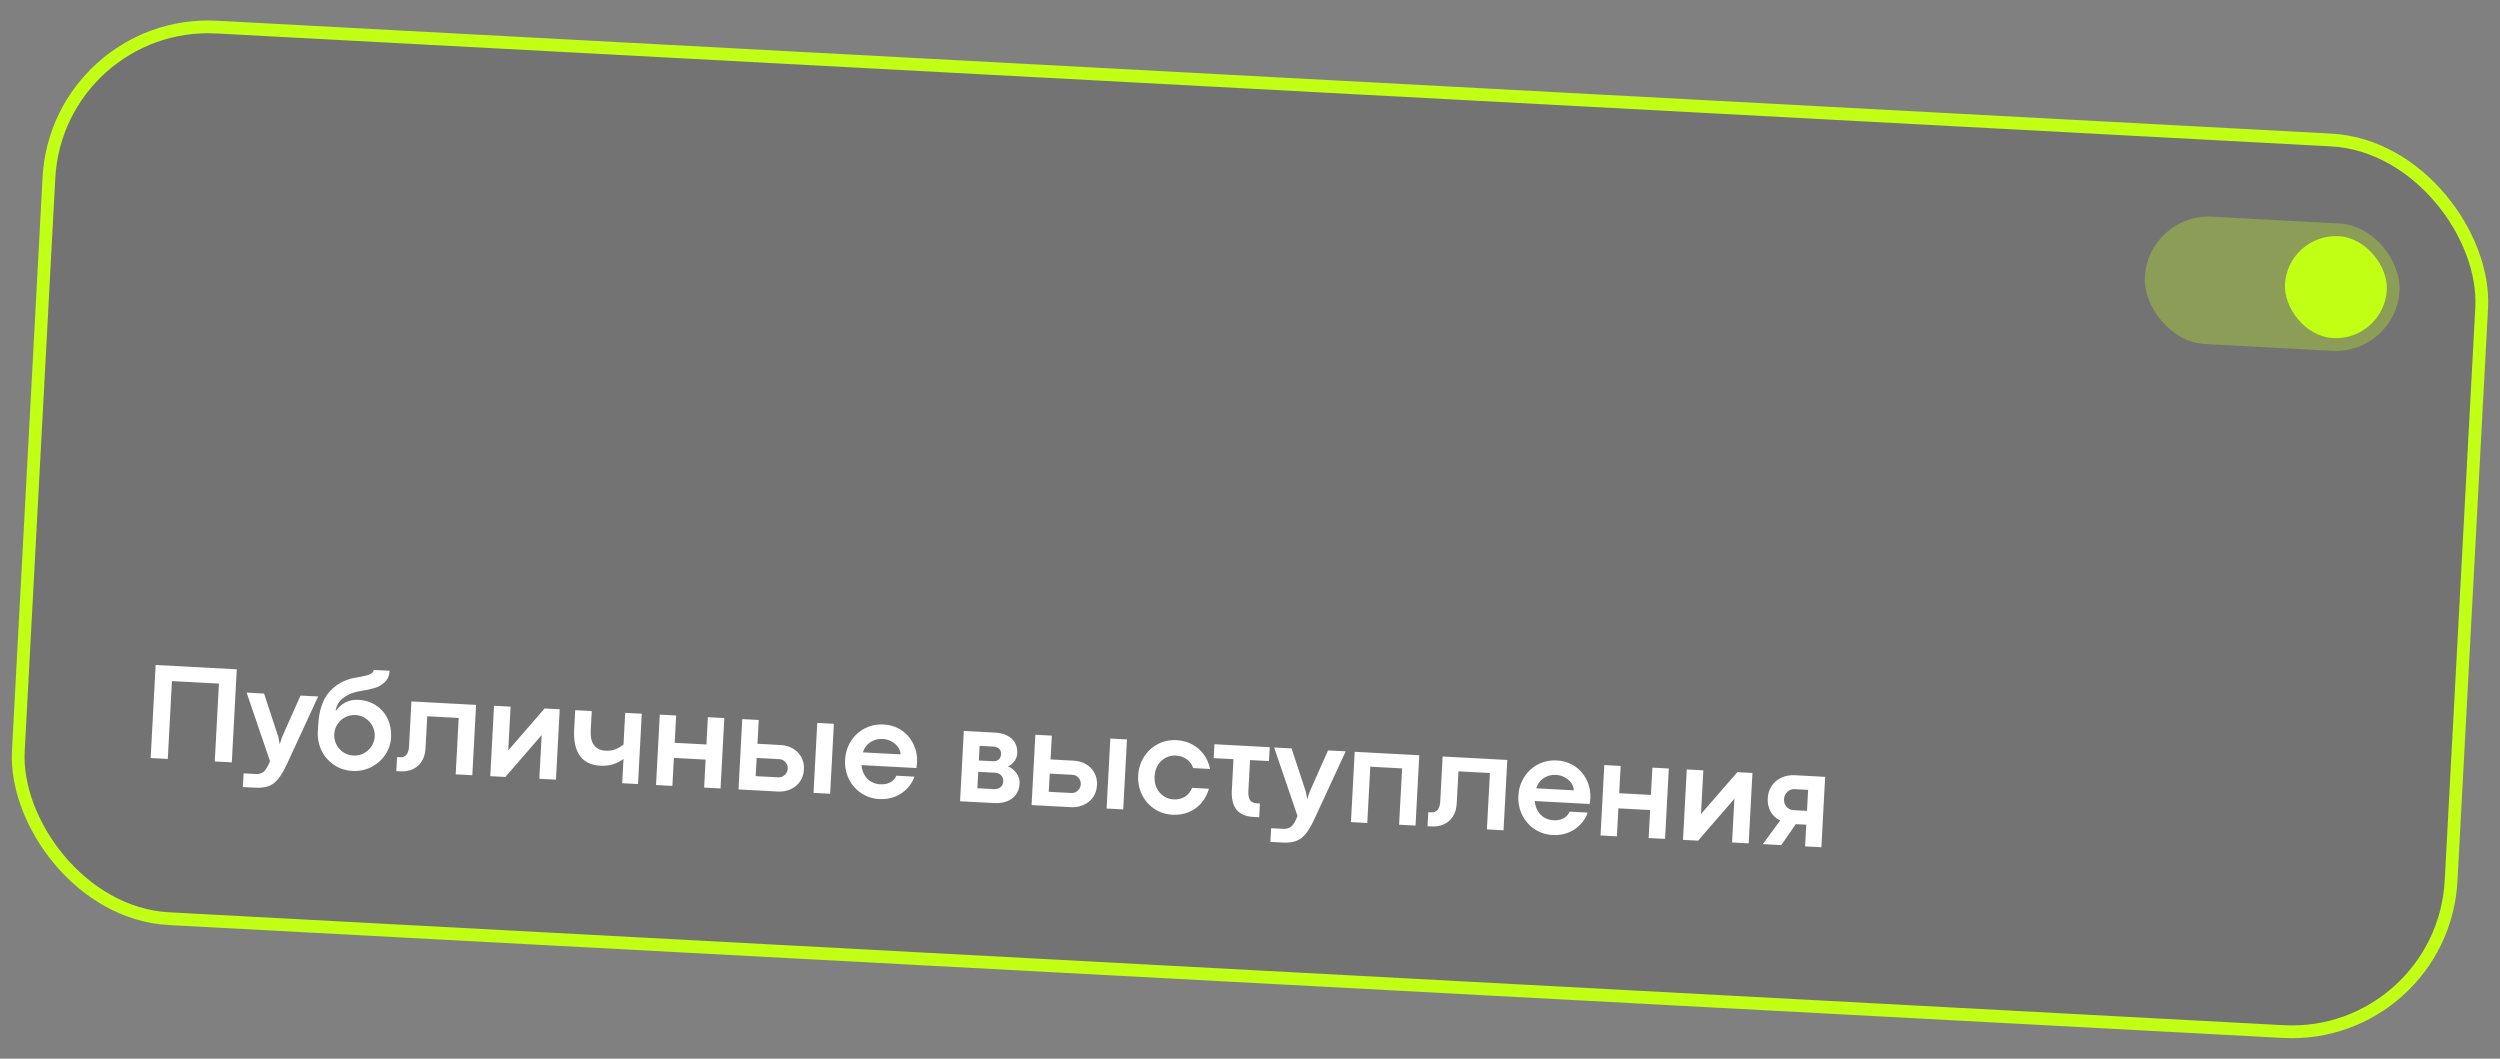
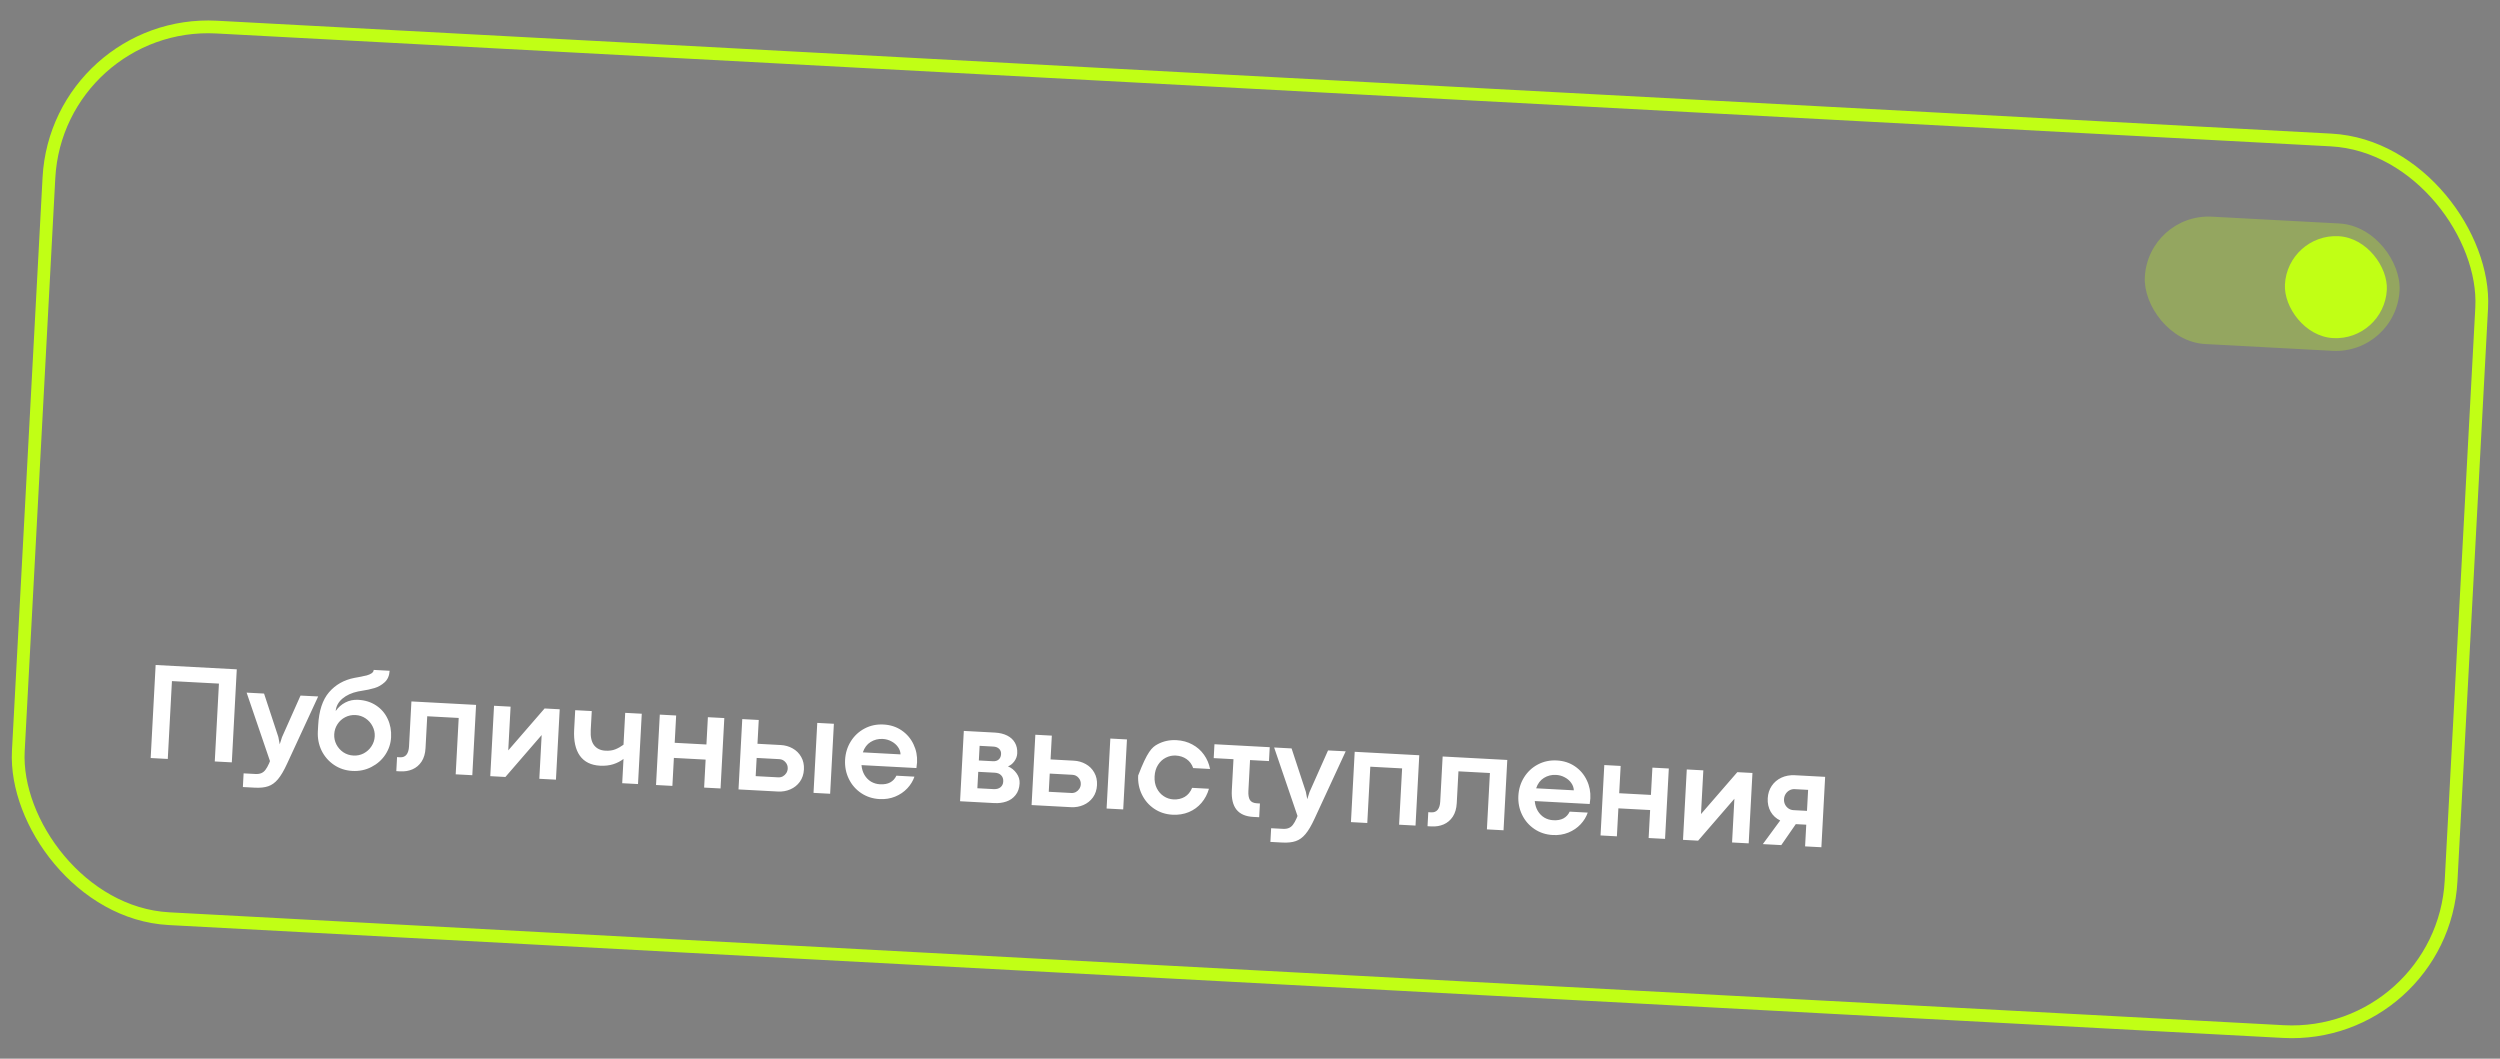
<svg xmlns="http://www.w3.org/2000/svg" width="196" height="83" viewBox="0 0 196 83" fill="none">
  <rect x="0" y="0" width="196" height="83" fill="#808080" stroke="none" />
-   <rect x="4.502" y="1.458" width="191" height="70" rx="12.5" transform="rotate(3.056 4.502 1.458)" fill="black" fill-opacity="0.1" />
  <rect x="4.502" y="1.458" width="191" height="70" rx="12.5" transform="rotate(3.056 4.502 1.458)" stroke="#C1FF15" />
-   <path d="M12.202 52.136L18.563 52.475L18.174 59.769L16.838 59.698L17.164 53.594L13.48 53.398L13.154 59.501L11.813 59.43L12.202 52.136ZM20.016 60.68C20.206 60.69 20.363 60.668 20.488 60.614C20.616 60.56 20.724 60.472 20.813 60.351C20.906 60.231 20.999 60.066 21.093 59.855L21.167 59.671L19.335 54.302L20.702 54.375L21.822 57.78L21.931 58.356L22.106 57.801L23.561 54.533L24.945 54.602L22.506 59.877C22.259 60.416 22.02 60.821 21.791 61.092C21.561 61.367 21.305 61.55 21.024 61.643C20.747 61.739 20.395 61.776 19.969 61.753L19.041 61.704L19.099 60.631L20.016 60.68ZM28.085 54.866C28.622 54.895 29.089 55.042 29.487 55.307C29.889 55.572 30.191 55.923 30.394 56.361C30.6 56.795 30.689 57.277 30.661 57.806C30.635 58.296 30.485 58.749 30.212 59.164C29.939 59.577 29.574 59.899 29.116 60.133C28.663 60.367 28.166 60.47 27.626 60.441C27.09 60.412 26.609 60.254 26.183 59.966C25.761 59.678 25.437 59.304 25.21 58.843C24.988 58.38 24.891 57.88 24.919 57.343L24.945 56.861C25.006 55.727 25.288 54.866 25.793 54.276C26.302 53.683 26.967 53.306 27.79 53.145L28.11 53.087C28.386 53.037 28.598 52.993 28.747 52.954C28.9 52.912 29.028 52.856 29.132 52.787C29.236 52.717 29.291 52.628 29.297 52.521L30.547 52.588C30.526 52.967 30.398 53.267 30.16 53.487C29.922 53.704 29.656 53.856 29.361 53.944C29.066 54.033 28.725 54.106 28.338 54.164L28.077 54.209C27.573 54.315 27.162 54.503 26.843 54.773C26.527 55.043 26.352 55.367 26.317 55.745C26.519 55.455 26.771 55.232 27.074 55.076C27.38 54.916 27.717 54.846 28.085 54.866ZM27.707 59.235C28 59.251 28.27 59.193 28.517 59.063C28.768 58.929 28.97 58.745 29.123 58.509C29.279 58.274 29.364 58.015 29.379 57.732C29.394 57.453 29.337 57.188 29.206 56.938C29.08 56.687 28.899 56.482 28.664 56.322C28.428 56.163 28.166 56.075 27.876 56.06C27.583 56.044 27.311 56.101 27.06 56.231C26.81 56.361 26.608 56.544 26.456 56.78C26.303 57.016 26.219 57.277 26.204 57.563C26.189 57.845 26.245 58.112 26.371 58.362C26.501 58.613 26.682 58.818 26.914 58.977C27.149 59.133 27.414 59.219 27.707 59.235ZM31.129 59.358L31.365 59.371C31.58 59.383 31.747 59.316 31.865 59.172C31.985 59.024 32.051 58.809 32.067 58.526L32.255 54.992L37.324 55.263L37.029 60.776L35.726 60.707L35.962 56.287L33.495 56.155L33.361 58.655C33.339 59.077 33.236 59.428 33.052 59.709C32.869 59.986 32.63 60.188 32.337 60.316C32.047 60.44 31.73 60.493 31.387 60.475L31.071 60.458L31.129 59.358ZM38.732 55.332L40.03 55.402L39.847 58.824L39.853 58.824L42.696 55.544L43.881 55.607L43.586 61.126L42.283 61.057L42.466 57.635L42.46 57.635L39.623 60.915L38.437 60.851L38.732 55.332ZM48.781 61.404L48.883 59.5C48.654 59.678 48.387 59.816 48.081 59.914C47.774 60.012 47.43 60.051 47.047 60.031C46.335 59.993 45.806 59.732 45.459 59.247C45.116 58.759 44.968 58.079 45.014 57.206L45.096 55.678L46.394 55.747L46.313 57.249C46.285 57.774 46.374 58.168 46.578 58.43C46.783 58.692 47.079 58.833 47.465 58.854C47.769 58.87 48.029 58.834 48.245 58.745C48.465 58.656 48.678 58.537 48.883 58.386L49.016 55.887L50.314 55.956L50.02 61.47L48.781 61.404ZM51.728 56.026L53.01 56.095L52.896 58.235L55.384 58.368L55.498 56.228L56.786 56.296L56.491 61.815L55.204 61.747L55.321 59.553L52.832 59.42L52.715 61.614L51.433 61.545L51.728 56.026ZM64.073 56.675L65.376 56.744L65.083 62.231L63.78 62.161L64.073 56.675ZM59.486 56.446L59.386 58.312L61.21 58.41C61.55 58.428 61.861 58.516 62.142 58.675C62.428 58.833 62.651 59.055 62.812 59.34C62.976 59.625 63.048 59.955 63.028 60.33C63.008 60.702 62.901 61.023 62.707 61.292C62.514 61.558 62.265 61.756 61.96 61.887C61.659 62.018 61.337 62.074 60.994 62.056L57.899 61.891L58.193 56.377L59.486 56.446ZM61.016 60.944C61.144 60.95 61.264 60.925 61.375 60.866C61.486 60.804 61.574 60.721 61.641 60.617C61.711 60.509 61.75 60.391 61.757 60.262C61.767 60.066 61.708 59.896 61.579 59.753C61.454 59.606 61.294 59.528 61.097 59.517L59.322 59.422L59.245 60.849L61.016 60.944ZM71.897 59.776C71.891 59.898 71.874 60.044 71.847 60.215L67.54 59.985C67.567 60.28 67.647 60.539 67.778 60.761C67.913 60.984 68.085 61.158 68.294 61.284C68.506 61.406 68.739 61.474 68.993 61.488C69.315 61.505 69.581 61.456 69.791 61.342C70.005 61.225 70.167 61.049 70.277 60.814L71.693 60.89C71.578 61.224 71.391 61.53 71.133 61.806C70.874 62.083 70.556 62.299 70.178 62.455C69.804 62.607 69.397 62.671 68.958 62.648C68.418 62.619 67.937 62.462 67.514 62.178C67.092 61.894 66.77 61.522 66.547 61.061C66.324 60.601 66.227 60.105 66.255 59.572C66.284 59.039 66.433 58.556 66.704 58.122C66.974 57.688 67.335 57.353 67.785 57.115C68.235 56.877 68.73 56.773 69.27 56.802C69.81 56.831 70.284 56.985 70.692 57.265C71.1 57.545 71.409 57.907 71.618 58.352C71.831 58.794 71.924 59.269 71.897 59.776ZM70.603 59.143C70.596 58.938 70.529 58.746 70.402 58.567C70.275 58.385 70.106 58.238 69.893 58.126C69.684 58.011 69.454 57.946 69.204 57.933C68.857 57.914 68.541 57.995 68.255 58.173C67.974 58.348 67.771 58.618 67.647 58.985L70.603 59.143ZM77.993 57.434C78.372 57.454 78.696 57.533 78.965 57.669C79.234 57.805 79.435 57.992 79.57 58.228C79.707 58.465 79.768 58.745 79.751 59.066C79.739 59.292 79.661 59.501 79.518 59.694C79.375 59.887 79.21 60.016 79.024 60.082C79.298 60.197 79.521 60.377 79.695 60.623C79.872 60.866 79.952 61.132 79.937 61.421C79.917 61.793 79.811 62.098 79.619 62.335C79.431 62.572 79.191 62.741 78.898 62.84C78.606 62.939 78.294 62.98 77.961 62.962L75.269 62.818L75.563 57.304L77.993 57.434ZM77.852 59.68C78.034 59.69 78.181 59.646 78.294 59.548C78.411 59.447 78.474 59.305 78.484 59.122C78.493 58.951 78.441 58.812 78.329 58.705C78.219 58.599 78.068 58.541 77.875 58.531L76.802 58.473L76.741 59.621L77.852 59.68ZM77.901 61.867C78.123 61.879 78.301 61.831 78.436 61.723C78.571 61.616 78.644 61.464 78.654 61.267C78.665 61.067 78.611 60.906 78.492 60.785C78.376 60.66 78.208 60.592 77.986 60.58L76.694 60.511L76.625 61.799L77.901 61.867ZM87.05 57.902L88.353 57.971L88.06 63.458L86.757 63.389L87.05 57.902ZM82.463 57.673L82.364 59.539L84.187 59.637C84.527 59.655 84.838 59.743 85.12 59.902C85.406 60.06 85.629 60.282 85.789 60.567C85.953 60.852 86.025 61.182 86.005 61.557C85.985 61.929 85.878 62.25 85.685 62.519C85.491 62.785 85.242 62.983 84.938 63.114C84.637 63.245 84.314 63.301 83.971 63.283L80.876 63.117L81.171 57.604L82.463 57.673ZM83.993 62.17C84.122 62.177 84.241 62.151 84.352 62.093C84.463 62.031 84.552 61.947 84.618 61.843C84.689 61.736 84.727 61.618 84.734 61.489C84.744 61.293 84.685 61.123 84.557 60.98C84.432 60.833 84.271 60.755 84.075 60.744L82.299 60.649L82.223 62.076L83.993 62.17ZM91.924 63.874C91.388 63.846 90.909 63.689 90.487 63.405C90.068 63.121 89.747 62.748 89.524 62.288C89.301 61.828 89.204 61.332 89.233 60.799C89.261 60.27 89.41 59.788 89.681 59.355C89.951 58.921 90.31 58.585 90.757 58.347C91.207 58.106 91.7 57.999 92.237 58.028C92.698 58.053 93.113 58.166 93.482 58.369C93.852 58.568 94.155 58.835 94.392 59.17C94.629 59.502 94.788 59.875 94.87 60.288L93.545 60.217C93.439 59.914 93.266 59.679 93.023 59.511C92.785 59.345 92.503 59.252 92.178 59.235C91.906 59.221 91.646 59.277 91.399 59.403C91.153 59.526 90.949 59.715 90.788 59.968C90.628 60.221 90.538 60.521 90.52 60.868C90.501 61.218 90.558 61.528 90.691 61.797C90.824 62.062 91.006 62.271 91.238 62.423C91.47 62.575 91.722 62.658 91.994 62.673C92.323 62.691 92.617 62.626 92.876 62.478C93.135 62.327 93.33 62.09 93.462 61.767L94.782 61.838C94.662 62.258 94.467 62.628 94.195 62.947C93.928 63.262 93.597 63.503 93.205 63.668C92.812 63.83 92.386 63.899 91.924 63.874ZM98.003 59.589L97.874 62.008C97.857 62.326 97.898 62.565 97.997 62.725C98.1 62.881 98.285 62.966 98.553 62.98L98.778 62.992L98.721 64.07L98.249 64.045C97.659 64.014 97.223 63.824 96.94 63.475C96.661 63.123 96.54 62.614 96.575 61.95L96.705 59.52L95.155 59.437L95.213 58.348L99.547 58.58L99.488 59.668L98.003 59.589ZM100.574 64.981C100.763 64.992 100.92 64.969 101.045 64.915C101.174 64.861 101.282 64.774 101.371 64.653C101.464 64.532 101.557 64.367 101.65 64.157L101.725 63.972L99.892 58.603L101.26 58.676L102.38 62.082L102.489 62.658L102.664 62.102L104.118 58.834L105.503 58.903L103.064 64.178C102.816 64.718 102.578 65.123 102.348 65.394C102.118 65.668 101.863 65.852 101.582 65.944C101.304 66.041 100.953 66.077 100.527 66.055L99.599 66.005L99.657 64.933L100.574 64.981ZM106.208 58.941L111.271 59.211L110.977 64.725L109.689 64.656L109.925 60.242L107.431 60.109L107.195 64.523L105.914 64.454L106.208 58.941ZM111.977 63.675L112.213 63.688C112.427 63.7 112.594 63.633 112.713 63.489C112.832 63.341 112.899 63.126 112.914 62.843L113.103 59.309L118.171 59.58L117.877 65.093L116.573 65.024L116.809 60.604L114.342 60.472L114.209 62.972C114.186 63.394 114.083 63.745 113.9 64.026C113.716 64.303 113.478 64.505 113.184 64.633C112.894 64.757 112.578 64.81 112.234 64.792L111.918 64.775L111.977 63.675ZM124.683 62.595C124.676 62.717 124.659 62.863 124.632 63.033L120.325 62.803C120.353 63.099 120.432 63.358 120.564 63.58C120.699 63.802 120.871 63.977 121.079 64.102C121.291 64.225 121.524 64.293 121.778 64.306C122.1 64.324 122.366 64.275 122.577 64.161C122.791 64.043 122.953 63.867 123.062 63.633L124.478 63.708C124.363 64.043 124.177 64.348 123.918 64.625C123.659 64.902 123.341 65.118 122.964 65.273C122.59 65.425 122.183 65.49 121.743 65.466C121.203 65.438 120.722 65.281 120.3 64.997C119.878 64.712 119.555 64.34 119.332 63.88C119.109 63.42 119.012 62.923 119.04 62.391C119.069 61.858 119.218 61.375 119.489 60.941C119.76 60.507 120.12 60.171 120.57 59.934C121.02 59.696 121.515 59.591 122.055 59.62C122.595 59.649 123.069 59.803 123.477 60.083C123.886 60.363 124.194 60.726 124.404 61.171C124.617 61.613 124.71 62.087 124.683 62.595ZM123.388 61.961C123.381 61.756 123.314 61.565 123.187 61.386C123.061 61.203 122.891 61.056 122.678 60.944C122.469 60.829 122.24 60.765 121.989 60.752C121.643 60.733 121.326 60.813 121.041 60.991C120.759 61.166 120.556 61.437 120.433 61.803L123.388 61.961ZM125.777 59.98L127.059 60.049L126.945 62.189L129.433 62.322L129.548 60.182L130.835 60.25L130.54 65.769L129.253 65.701L129.37 63.507L126.881 63.374L126.764 65.568L125.482 65.499L125.777 59.98ZM132.243 60.325L133.541 60.395L133.358 63.817L133.363 63.817L136.206 60.537L137.392 60.6L137.097 66.119L135.794 66.05L135.976 62.628L135.971 62.628L133.133 65.908L131.948 65.844L132.243 60.325ZM139.568 64.326C139.246 64.172 138.996 63.942 138.819 63.635C138.646 63.325 138.569 62.974 138.59 62.585C138.61 62.22 138.713 61.897 138.9 61.617C139.091 61.333 139.345 61.117 139.661 60.969C139.981 60.821 140.334 60.758 140.72 60.778L143.091 60.905L142.796 66.424L141.519 66.356L141.61 64.655L140.79 64.612L139.653 66.256L138.205 66.179L139.568 64.326ZM141.756 61.925L140.705 61.869C140.558 61.861 140.422 61.892 140.296 61.96C140.171 62.029 140.069 62.126 139.99 62.251C139.916 62.372 139.875 62.506 139.867 62.653C139.859 62.803 139.885 62.943 139.947 63.071C140.011 63.2 140.103 63.306 140.22 63.387C140.338 63.465 140.468 63.508 140.611 63.516L141.668 63.572L141.756 61.925Z" fill="white" />
+   <path d="M12.202 52.136L18.563 52.475L18.174 59.769L16.838 59.698L17.164 53.594L13.48 53.398L13.154 59.501L11.813 59.43L12.202 52.136ZM20.016 60.68C20.206 60.69 20.363 60.668 20.488 60.614C20.616 60.56 20.724 60.472 20.813 60.351C20.906 60.231 20.999 60.066 21.093 59.855L21.167 59.671L19.335 54.302L20.702 54.375L21.822 57.78L21.931 58.356L22.106 57.801L23.561 54.533L24.945 54.602L22.506 59.877C22.259 60.416 22.02 60.821 21.791 61.092C21.561 61.367 21.305 61.55 21.024 61.643C20.747 61.739 20.395 61.776 19.969 61.753L19.041 61.704L19.099 60.631L20.016 60.68ZM28.085 54.866C28.622 54.895 29.089 55.042 29.487 55.307C29.889 55.572 30.191 55.923 30.394 56.361C30.6 56.795 30.689 57.277 30.661 57.806C30.635 58.296 30.485 58.749 30.212 59.164C29.939 59.577 29.574 59.899 29.116 60.133C28.663 60.367 28.166 60.47 27.626 60.441C27.09 60.412 26.609 60.254 26.183 59.966C25.761 59.678 25.437 59.304 25.21 58.843C24.988 58.38 24.891 57.88 24.919 57.343L24.945 56.861C25.006 55.727 25.288 54.866 25.793 54.276C26.302 53.683 26.967 53.306 27.79 53.145L28.11 53.087C28.386 53.037 28.598 52.993 28.747 52.954C28.9 52.912 29.028 52.856 29.132 52.787C29.236 52.717 29.291 52.628 29.297 52.521L30.547 52.588C30.526 52.967 30.398 53.267 30.16 53.487C29.922 53.704 29.656 53.856 29.361 53.944C29.066 54.033 28.725 54.106 28.338 54.164L28.077 54.209C27.573 54.315 27.162 54.503 26.843 54.773C26.527 55.043 26.352 55.367 26.317 55.745C26.519 55.455 26.771 55.232 27.074 55.076C27.38 54.916 27.717 54.846 28.085 54.866ZM27.707 59.235C28 59.251 28.27 59.193 28.517 59.063C28.768 58.929 28.97 58.745 29.123 58.509C29.279 58.274 29.364 58.015 29.379 57.732C29.394 57.453 29.337 57.188 29.206 56.938C29.08 56.687 28.899 56.482 28.664 56.322C28.428 56.163 28.166 56.075 27.876 56.06C27.583 56.044 27.311 56.101 27.06 56.231C26.81 56.361 26.608 56.544 26.456 56.78C26.303 57.016 26.219 57.277 26.204 57.563C26.189 57.845 26.245 58.112 26.371 58.362C26.501 58.613 26.682 58.818 26.914 58.977C27.149 59.133 27.414 59.219 27.707 59.235ZM31.129 59.358L31.365 59.371C31.58 59.383 31.747 59.316 31.865 59.172C31.985 59.024 32.051 58.809 32.067 58.526L32.255 54.992L37.324 55.263L37.029 60.776L35.726 60.707L35.962 56.287L33.495 56.155L33.361 58.655C33.339 59.077 33.236 59.428 33.052 59.709C32.869 59.986 32.63 60.188 32.337 60.316C32.047 60.44 31.73 60.493 31.387 60.475L31.071 60.458L31.129 59.358ZM38.732 55.332L40.03 55.402L39.847 58.824L39.853 58.824L42.696 55.544L43.881 55.607L43.586 61.126L42.283 61.057L42.466 57.635L42.46 57.635L39.623 60.915L38.437 60.851L38.732 55.332ZM48.781 61.404L48.883 59.5C48.654 59.678 48.387 59.816 48.081 59.914C47.774 60.012 47.43 60.051 47.047 60.031C46.335 59.993 45.806 59.732 45.459 59.247C45.116 58.759 44.968 58.079 45.014 57.206L45.096 55.678L46.394 55.747L46.313 57.249C46.285 57.774 46.374 58.168 46.578 58.43C46.783 58.692 47.079 58.833 47.465 58.854C47.769 58.87 48.029 58.834 48.245 58.745C48.465 58.656 48.678 58.537 48.883 58.386L49.016 55.887L50.314 55.956L50.02 61.47L48.781 61.404ZM51.728 56.026L53.01 56.095L52.896 58.235L55.384 58.368L55.498 56.228L56.786 56.296L56.491 61.815L55.204 61.747L55.321 59.553L52.832 59.42L52.715 61.614L51.433 61.545L51.728 56.026ZM64.073 56.675L65.376 56.744L65.083 62.231L63.78 62.161L64.073 56.675ZM59.486 56.446L59.386 58.312L61.21 58.41C61.55 58.428 61.861 58.516 62.142 58.675C62.428 58.833 62.651 59.055 62.812 59.34C62.976 59.625 63.048 59.955 63.028 60.33C63.008 60.702 62.901 61.023 62.707 61.292C62.514 61.558 62.265 61.756 61.96 61.887C61.659 62.018 61.337 62.074 60.994 62.056L57.899 61.891L58.193 56.377L59.486 56.446ZM61.016 60.944C61.144 60.95 61.264 60.925 61.375 60.866C61.486 60.804 61.574 60.721 61.641 60.617C61.711 60.509 61.75 60.391 61.757 60.262C61.767 60.066 61.708 59.896 61.579 59.753C61.454 59.606 61.294 59.528 61.097 59.517L59.322 59.422L59.245 60.849L61.016 60.944ZM71.897 59.776C71.891 59.898 71.874 60.044 71.847 60.215L67.54 59.985C67.567 60.28 67.647 60.539 67.778 60.761C67.913 60.984 68.085 61.158 68.294 61.284C68.506 61.406 68.739 61.474 68.993 61.488C69.315 61.505 69.581 61.456 69.791 61.342C70.005 61.225 70.167 61.049 70.277 60.814L71.693 60.89C71.578 61.224 71.391 61.53 71.133 61.806C70.874 62.083 70.556 62.299 70.178 62.455C69.804 62.607 69.397 62.671 68.958 62.648C68.418 62.619 67.937 62.462 67.514 62.178C67.092 61.894 66.77 61.522 66.547 61.061C66.324 60.601 66.227 60.105 66.255 59.572C66.284 59.039 66.433 58.556 66.704 58.122C66.974 57.688 67.335 57.353 67.785 57.115C68.235 56.877 68.73 56.773 69.27 56.802C69.81 56.831 70.284 56.985 70.692 57.265C71.1 57.545 71.409 57.907 71.618 58.352C71.831 58.794 71.924 59.269 71.897 59.776ZM70.603 59.143C70.596 58.938 70.529 58.746 70.402 58.567C70.275 58.385 70.106 58.238 69.893 58.126C69.684 58.011 69.454 57.946 69.204 57.933C68.857 57.914 68.541 57.995 68.255 58.173C67.974 58.348 67.771 58.618 67.647 58.985L70.603 59.143ZM77.993 57.434C78.372 57.454 78.696 57.533 78.965 57.669C79.234 57.805 79.435 57.992 79.57 58.228C79.707 58.465 79.768 58.745 79.751 59.066C79.739 59.292 79.661 59.501 79.518 59.694C79.375 59.887 79.21 60.016 79.024 60.082C79.298 60.197 79.521 60.377 79.695 60.623C79.872 60.866 79.952 61.132 79.937 61.421C79.917 61.793 79.811 62.098 79.619 62.335C79.431 62.572 79.191 62.741 78.898 62.84C78.606 62.939 78.294 62.98 77.961 62.962L75.269 62.818L75.563 57.304L77.993 57.434ZM77.852 59.68C78.034 59.69 78.181 59.646 78.294 59.548C78.411 59.447 78.474 59.305 78.484 59.122C78.493 58.951 78.441 58.812 78.329 58.705C78.219 58.599 78.068 58.541 77.875 58.531L76.802 58.473L76.741 59.621L77.852 59.68ZM77.901 61.867C78.123 61.879 78.301 61.831 78.436 61.723C78.571 61.616 78.644 61.464 78.654 61.267C78.665 61.067 78.611 60.906 78.492 60.785C78.376 60.66 78.208 60.592 77.986 60.58L76.694 60.511L76.625 61.799L77.901 61.867ZM87.05 57.902L88.353 57.971L88.06 63.458L86.757 63.389L87.05 57.902ZM82.463 57.673L82.364 59.539L84.187 59.637C84.527 59.655 84.838 59.743 85.12 59.902C85.406 60.06 85.629 60.282 85.789 60.567C85.953 60.852 86.025 61.182 86.005 61.557C85.985 61.929 85.878 62.25 85.685 62.519C85.491 62.785 85.242 62.983 84.938 63.114C84.637 63.245 84.314 63.301 83.971 63.283L80.876 63.117L81.171 57.604L82.463 57.673ZM83.993 62.17C84.122 62.177 84.241 62.151 84.352 62.093C84.463 62.031 84.552 61.947 84.618 61.843C84.689 61.736 84.727 61.618 84.734 61.489C84.744 61.293 84.685 61.123 84.557 60.98C84.432 60.833 84.271 60.755 84.075 60.744L82.299 60.649L82.223 62.076L83.993 62.17ZM91.924 63.874C91.388 63.846 90.909 63.689 90.487 63.405C90.068 63.121 89.747 62.748 89.524 62.288C89.301 61.828 89.204 61.332 89.233 60.799C89.951 58.921 90.31 58.585 90.757 58.347C91.207 58.106 91.7 57.999 92.237 58.028C92.698 58.053 93.113 58.166 93.482 58.369C93.852 58.568 94.155 58.835 94.392 59.17C94.629 59.502 94.788 59.875 94.87 60.288L93.545 60.217C93.439 59.914 93.266 59.679 93.023 59.511C92.785 59.345 92.503 59.252 92.178 59.235C91.906 59.221 91.646 59.277 91.399 59.403C91.153 59.526 90.949 59.715 90.788 59.968C90.628 60.221 90.538 60.521 90.52 60.868C90.501 61.218 90.558 61.528 90.691 61.797C90.824 62.062 91.006 62.271 91.238 62.423C91.47 62.575 91.722 62.658 91.994 62.673C92.323 62.691 92.617 62.626 92.876 62.478C93.135 62.327 93.33 62.09 93.462 61.767L94.782 61.838C94.662 62.258 94.467 62.628 94.195 62.947C93.928 63.262 93.597 63.503 93.205 63.668C92.812 63.83 92.386 63.899 91.924 63.874ZM98.003 59.589L97.874 62.008C97.857 62.326 97.898 62.565 97.997 62.725C98.1 62.881 98.285 62.966 98.553 62.98L98.778 62.992L98.721 64.07L98.249 64.045C97.659 64.014 97.223 63.824 96.94 63.475C96.661 63.123 96.54 62.614 96.575 61.95L96.705 59.52L95.155 59.437L95.213 58.348L99.547 58.58L99.488 59.668L98.003 59.589ZM100.574 64.981C100.763 64.992 100.92 64.969 101.045 64.915C101.174 64.861 101.282 64.774 101.371 64.653C101.464 64.532 101.557 64.367 101.65 64.157L101.725 63.972L99.892 58.603L101.26 58.676L102.38 62.082L102.489 62.658L102.664 62.102L104.118 58.834L105.503 58.903L103.064 64.178C102.816 64.718 102.578 65.123 102.348 65.394C102.118 65.668 101.863 65.852 101.582 65.944C101.304 66.041 100.953 66.077 100.527 66.055L99.599 66.005L99.657 64.933L100.574 64.981ZM106.208 58.941L111.271 59.211L110.977 64.725L109.689 64.656L109.925 60.242L107.431 60.109L107.195 64.523L105.914 64.454L106.208 58.941ZM111.977 63.675L112.213 63.688C112.427 63.7 112.594 63.633 112.713 63.489C112.832 63.341 112.899 63.126 112.914 62.843L113.103 59.309L118.171 59.58L117.877 65.093L116.573 65.024L116.809 60.604L114.342 60.472L114.209 62.972C114.186 63.394 114.083 63.745 113.9 64.026C113.716 64.303 113.478 64.505 113.184 64.633C112.894 64.757 112.578 64.81 112.234 64.792L111.918 64.775L111.977 63.675ZM124.683 62.595C124.676 62.717 124.659 62.863 124.632 63.033L120.325 62.803C120.353 63.099 120.432 63.358 120.564 63.58C120.699 63.802 120.871 63.977 121.079 64.102C121.291 64.225 121.524 64.293 121.778 64.306C122.1 64.324 122.366 64.275 122.577 64.161C122.791 64.043 122.953 63.867 123.062 63.633L124.478 63.708C124.363 64.043 124.177 64.348 123.918 64.625C123.659 64.902 123.341 65.118 122.964 65.273C122.59 65.425 122.183 65.49 121.743 65.466C121.203 65.438 120.722 65.281 120.3 64.997C119.878 64.712 119.555 64.34 119.332 63.88C119.109 63.42 119.012 62.923 119.04 62.391C119.069 61.858 119.218 61.375 119.489 60.941C119.76 60.507 120.12 60.171 120.57 59.934C121.02 59.696 121.515 59.591 122.055 59.62C122.595 59.649 123.069 59.803 123.477 60.083C123.886 60.363 124.194 60.726 124.404 61.171C124.617 61.613 124.71 62.087 124.683 62.595ZM123.388 61.961C123.381 61.756 123.314 61.565 123.187 61.386C123.061 61.203 122.891 61.056 122.678 60.944C122.469 60.829 122.24 60.765 121.989 60.752C121.643 60.733 121.326 60.813 121.041 60.991C120.759 61.166 120.556 61.437 120.433 61.803L123.388 61.961ZM125.777 59.98L127.059 60.049L126.945 62.189L129.433 62.322L129.548 60.182L130.835 60.25L130.54 65.769L129.253 65.701L129.37 63.507L126.881 63.374L126.764 65.568L125.482 65.499L125.777 59.98ZM132.243 60.325L133.541 60.395L133.358 63.817L133.363 63.817L136.206 60.537L137.392 60.6L137.097 66.119L135.794 66.05L135.976 62.628L135.971 62.628L133.133 65.908L131.948 65.844L132.243 60.325ZM139.568 64.326C139.246 64.172 138.996 63.942 138.819 63.635C138.646 63.325 138.569 62.974 138.59 62.585C138.61 62.22 138.713 61.897 138.9 61.617C139.091 61.333 139.345 61.117 139.661 60.969C139.981 60.821 140.334 60.758 140.72 60.778L143.091 60.905L142.796 66.424L141.519 66.356L141.61 64.655L140.79 64.612L139.653 66.256L138.205 66.179L139.568 64.326ZM141.756 61.925L140.705 61.869C140.558 61.861 140.422 61.892 140.296 61.96C140.171 62.029 140.069 62.126 139.99 62.251C139.916 62.372 139.875 62.506 139.867 62.653C139.859 62.803 139.885 62.943 139.947 63.071C140.011 63.2 140.103 63.306 140.22 63.387C140.338 63.465 140.468 63.508 140.611 63.516L141.668 63.572L141.756 61.925Z" fill="white" />
  <rect x="168.421" y="16.72" width="20" height="10" rx="5" transform="rotate(3.056 168.421 16.72)" fill="#C1FF16" fill-opacity="0.3" />
  <rect x="179.352" y="18.305" width="8" height="8" rx="4" transform="rotate(3.056 179.352 18.305)" fill="#C1FF15" />
</svg>